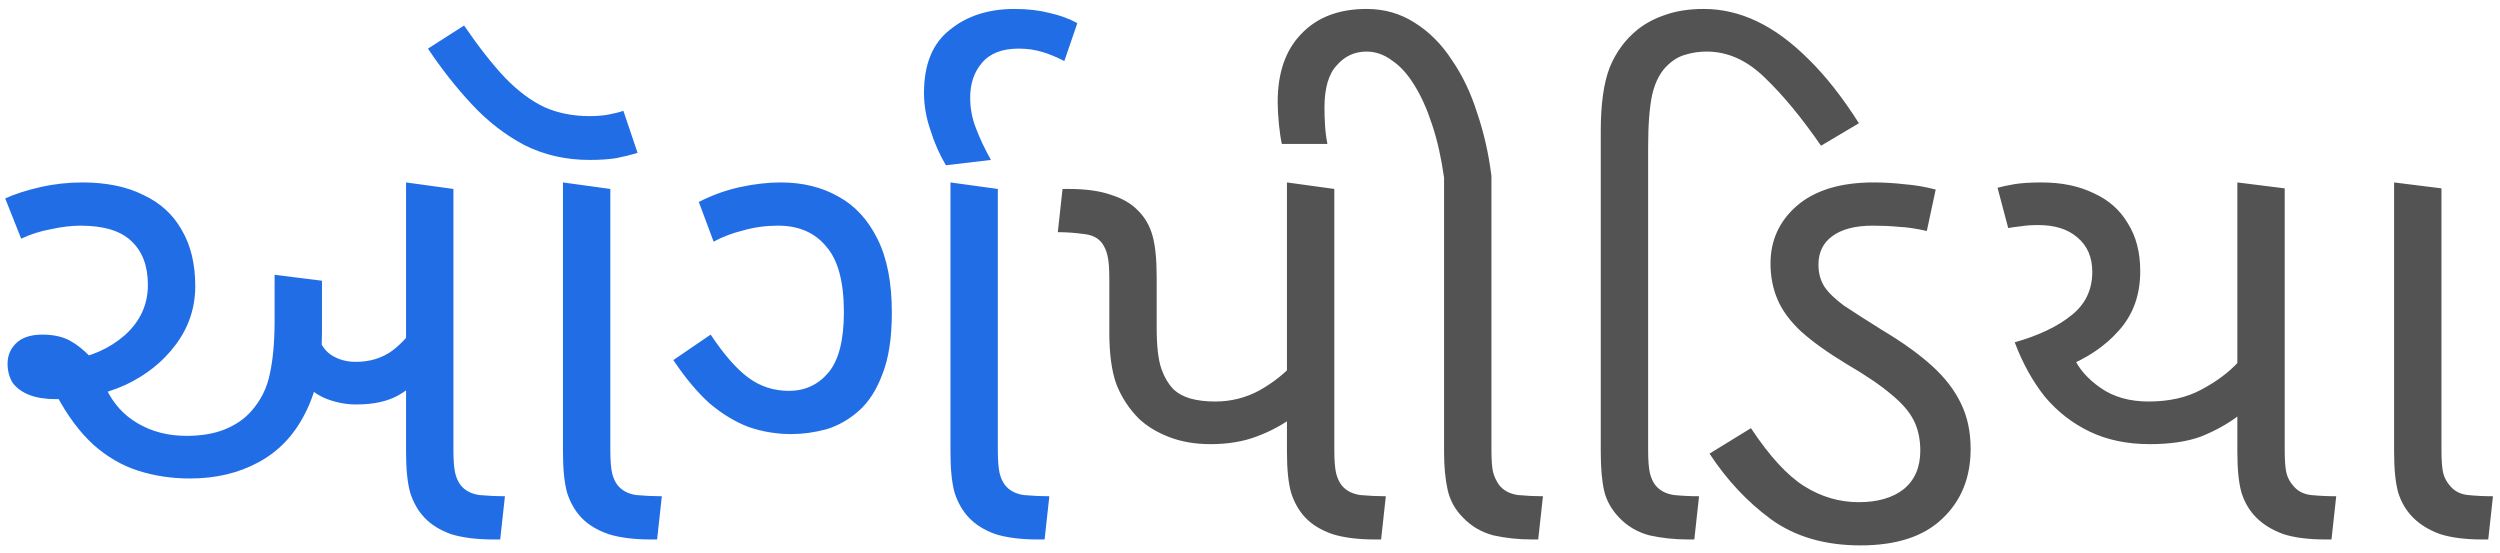
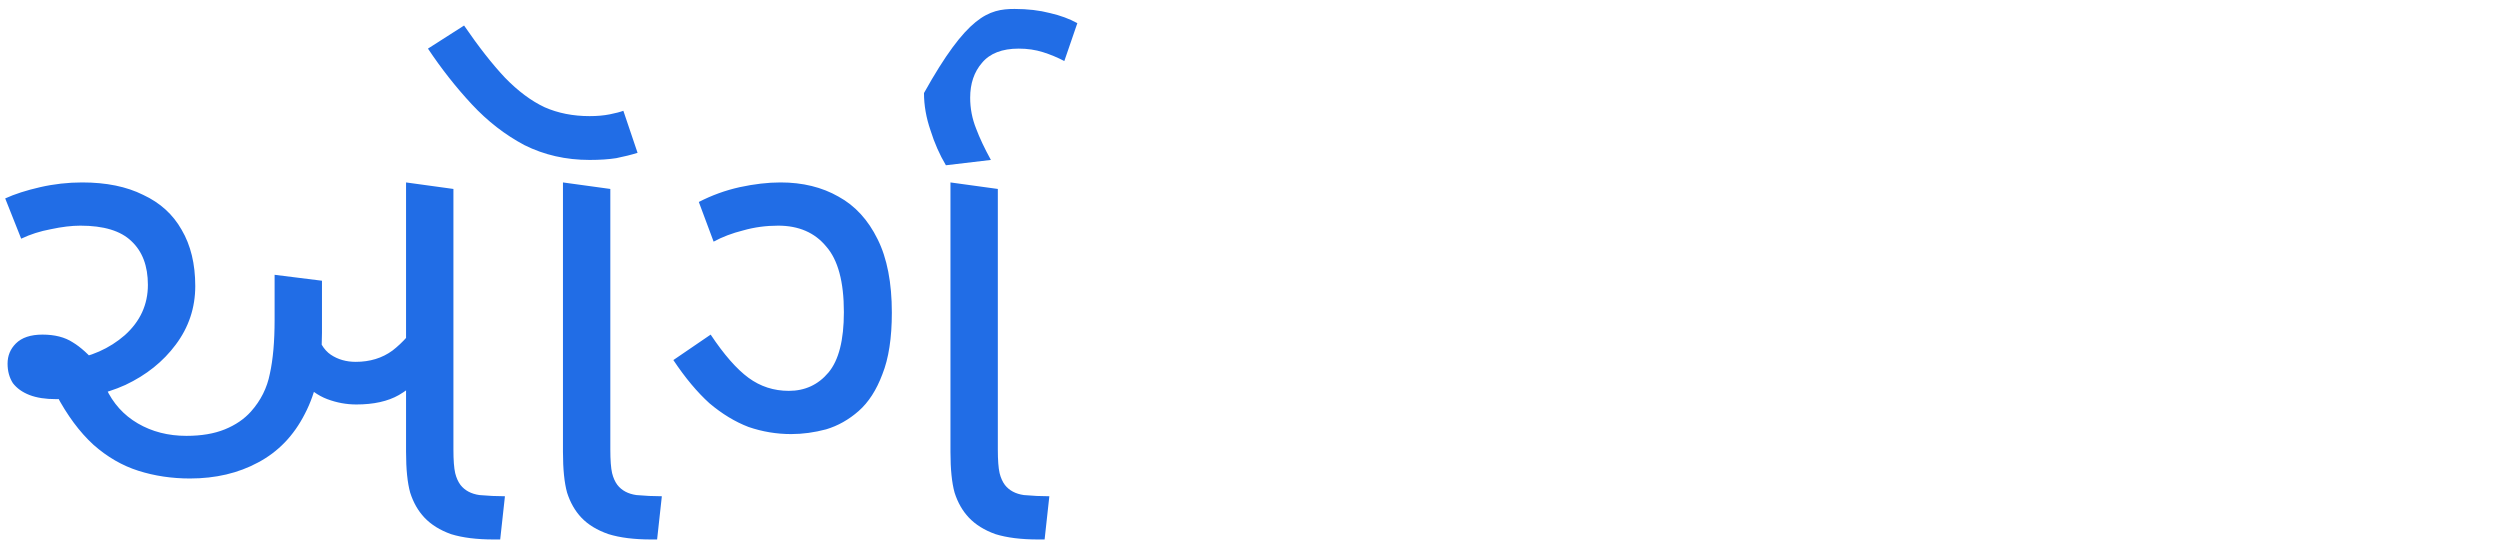
<svg xmlns="http://www.w3.org/2000/svg" width="190" height="42" viewBox="0 0 190 42" fill="none">
-   <path d="M14.435 36.365C13.055 36.365 11.75 36.17 10.52 35.78C9.29 35.39 8.15 34.73 7.1 33.8C6.05 32.84 5.105 31.565 4.265 29.975L5.21 27.365C6.89 27.125 8.315 26.495 9.485 25.475C10.655 24.425 11.24 23.15 11.24 21.65C11.24 20.21 10.82 19.1 9.98 18.32C9.17 17.54 7.88 17.15 6.11 17.15C5.45 17.15 4.7 17.24 3.86 17.42C3.05 17.57 2.3 17.81 1.61 18.14L0.395 15.08C1.115 14.75 2 14.465 3.05 14.225C4.1 13.985 5.165 13.865 6.245 13.865C8.075 13.865 9.62 14.18 10.88 14.81C12.17 15.41 13.145 16.295 13.805 17.465C14.495 18.635 14.84 20.06 14.84 21.74C14.84 23.39 14.345 24.875 13.355 26.195C12.395 27.485 11.12 28.505 9.53 29.255C7.94 29.975 6.185 30.335 4.265 30.335C3.455 30.335 2.78 30.23 2.24 30.02C1.7 29.81 1.28 29.51 0.98 29.12C0.71 28.7 0.575 28.205 0.575 27.635C0.575 27.035 0.785 26.525 1.205 26.105C1.655 25.655 2.33 25.43 3.23 25.43C4.16 25.43 4.925 25.625 5.525 26.015C6.125 26.375 6.755 26.945 7.415 27.725L8.045 29.48C8.585 30.65 9.395 31.55 10.475 32.18C11.555 32.81 12.785 33.125 14.165 33.125C15.305 33.125 16.28 32.96 17.09 32.63C17.9 32.3 18.56 31.85 19.07 31.28C19.82 30.44 20.3 29.48 20.51 28.4C20.75 27.32 20.87 25.955 20.87 24.305V20.885L24.47 21.335V25.295C24.47 27.755 24.035 29.81 23.165 31.46C22.325 33.11 21.14 34.34 19.61 35.15C18.11 35.96 16.385 36.365 14.435 36.365ZM27.08 30.74C26.33 30.74 25.595 30.605 24.875 30.335C24.155 30.065 23.495 29.585 22.895 28.895C22.295 28.205 21.785 27.245 21.365 26.015L23.975 24.98C24.215 25.94 24.605 26.6 25.145 26.96C25.685 27.32 26.315 27.5 27.035 27.5C28.115 27.5 29.045 27.215 29.825 26.645C30.605 26.045 31.325 25.235 31.985 24.215L32.75 27.905C32 28.805 31.19 29.51 30.32 30.02C29.48 30.5 28.4 30.74 27.08 30.74ZM37.52 41C36.23 41 35.15 40.865 34.28 40.595C33.44 40.295 32.765 39.875 32.255 39.335C31.775 38.825 31.415 38.195 31.175 37.445C30.965 36.695 30.86 35.66 30.86 34.34V13.865L34.46 14.36V34.16C34.46 34.97 34.505 35.57 34.595 35.96C34.685 36.32 34.82 36.62 35 36.86C35.33 37.28 35.81 37.535 36.44 37.625C37.1 37.685 37.745 37.715 38.375 37.715L38.015 41H37.52ZM49.49 41C48.2 41 47.12 40.865 46.25 40.595C45.38 40.295 44.69 39.875 44.18 39.335C43.7 38.825 43.34 38.195 43.1 37.445C42.89 36.695 42.785 35.66 42.785 34.34V13.865L46.385 14.36V34.16C46.385 34.97 46.43 35.57 46.52 35.96C46.61 36.32 46.745 36.62 46.925 36.86C47.255 37.28 47.735 37.535 48.365 37.625C49.025 37.685 49.67 37.715 50.3 37.715L49.94 41H49.49ZM44.81 12.155C43.01 12.155 41.36 11.78 39.86 11.03C38.39 10.25 37.055 9.215 35.855 7.925C34.655 6.635 33.545 5.225 32.525 3.695L35.27 1.94C36.38 3.56 37.415 4.88 38.375 5.9C39.365 6.92 40.37 7.67 41.39 8.15C42.41 8.6 43.55 8.825 44.81 8.825C45.38 8.825 45.89 8.78 46.34 8.69C46.79 8.6 47.135 8.51 47.375 8.42L48.455 11.615C47.975 11.765 47.435 11.9 46.835 12.02C46.265 12.11 45.59 12.155 44.81 12.155ZM60.13 32.99C59.02 32.99 57.94 32.81 56.89 32.45C55.87 32.06 54.88 31.46 53.92 30.65C52.99 29.81 52.075 28.715 51.175 27.365L54.01 25.43C55.03 26.96 55.99 28.055 56.89 28.715C57.79 29.375 58.81 29.705 59.95 29.705C61.18 29.705 62.185 29.24 62.965 28.31C63.745 27.38 64.135 25.85 64.135 23.72C64.135 21.41 63.685 19.745 62.785 18.725C61.915 17.675 60.7 17.15 59.14 17.15C58.21 17.15 57.325 17.27 56.485 17.51C55.645 17.72 54.895 18.005 54.235 18.365L53.11 15.35C54.1 14.84 55.135 14.465 56.215 14.225C57.325 13.985 58.36 13.865 59.32 13.865C61 13.865 62.47 14.225 63.73 14.945C64.99 15.635 65.98 16.715 66.7 18.185C67.42 19.625 67.78 21.485 67.78 23.765C67.78 25.685 67.54 27.245 67.06 28.445C66.61 29.645 66.01 30.575 65.26 31.235C64.51 31.895 63.685 32.36 62.785 32.63C61.885 32.87 61 32.99 60.13 32.99ZM78.895 41C77.605 41 76.525 40.865 75.655 40.595C74.815 40.295 74.14 39.875 73.63 39.335C73.15 38.825 72.79 38.195 72.55 37.445C72.34 36.695 72.235 35.66 72.235 34.34V13.865L75.835 14.36V34.16C75.835 34.97 75.88 35.57 75.97 35.96C76.06 36.32 76.195 36.62 76.375 36.86C76.705 37.28 77.185 37.535 77.815 37.625C78.475 37.685 79.12 37.715 79.75 37.715L79.39 41H78.895ZM71.888 12.56C71.408 11.75 71.018 10.865 70.718 9.905C70.388 8.945 70.223 8 70.223 7.07C70.223 4.88 70.883 3.275 72.203 2.255C73.493 1.205 75.128 0.68 77.108 0.68C78.098 0.68 78.998 0.785 79.808 0.995C80.588 1.175 81.278 1.43 81.878 1.76L80.888 4.64C80.378 4.37 79.838 4.145 79.268 3.965C78.698 3.785 78.083 3.695 77.423 3.695C76.163 3.695 75.233 4.055 74.633 4.775C74.033 5.465 73.733 6.35 73.733 7.43C73.733 8.24 73.883 9.02 74.183 9.77C74.453 10.49 74.828 11.285 75.308 12.155L71.888 12.56Z" fill="#216DE6" />
-   <path d="M92.003 33.755C90.833 33.755 89.783 33.575 88.853 33.215C87.923 32.855 87.158 32.39 86.558 31.82C85.808 31.07 85.238 30.2 84.848 29.21C84.488 28.22 84.308 26.9 84.308 25.25V21.2C84.308 20.39 84.263 19.805 84.173 19.445C84.083 19.055 83.948 18.74 83.768 18.5C83.468 18.08 82.988 17.84 82.328 17.78C81.668 17.69 81.023 17.645 80.393 17.645L80.753 14.36H81.203C82.523 14.36 83.603 14.51 84.443 14.81C85.313 15.08 86.003 15.485 86.513 16.025C87.023 16.535 87.383 17.165 87.593 17.915C87.803 18.665 87.908 19.715 87.908 21.065V24.935C87.908 26.315 88.028 27.35 88.268 28.04C88.508 28.7 88.823 29.225 89.213 29.615C89.543 29.915 89.963 30.14 90.473 30.29C91.013 30.44 91.643 30.515 92.363 30.515C93.563 30.515 94.688 30.23 95.738 29.66C96.788 29.06 97.658 28.37 98.348 27.59V31.64C97.508 32.27 96.563 32.78 95.513 33.17C94.493 33.56 93.323 33.755 92.003 33.755ZM104.513 41C103.223 41 102.143 40.865 101.273 40.595C100.403 40.295 99.713 39.875 99.203 39.335C98.723 38.825 98.363 38.195 98.123 37.445C97.913 36.695 97.808 35.66 97.808 34.34V13.865L101.408 14.36V34.16C101.408 34.97 101.453 35.57 101.543 35.96C101.633 36.32 101.768 36.62 101.948 36.86C102.278 37.28 102.758 37.535 103.388 37.625C104.048 37.685 104.693 37.715 105.323 37.715L104.963 41H104.513ZM116.454 41C115.404 41 114.414 40.895 113.484 40.685C112.584 40.445 111.819 39.995 111.189 39.335C110.589 38.735 110.199 38.03 110.019 37.22C109.839 36.41 109.749 35.45 109.749 34.34V13.505C109.539 12.005 109.239 10.67 108.849 9.5C108.459 8.3 108.009 7.295 107.499 6.485C106.989 5.645 106.419 5.015 105.789 4.595C105.189 4.145 104.544 3.92 103.854 3.92C102.954 3.92 102.204 4.265 101.604 4.955C100.974 5.615 100.659 6.695 100.659 8.195C100.659 8.615 100.674 9.065 100.704 9.545C100.734 10.025 100.794 10.49 100.884 10.94H97.419C97.329 10.52 97.254 10.01 97.194 9.41C97.134 8.78 97.104 8.225 97.104 7.745C97.104 5.525 97.704 3.8 98.904 2.57C100.104 1.31 101.754 0.68 103.854 0.68C105.204 0.68 106.419 1.025 107.499 1.715C108.609 2.405 109.554 3.35 110.334 4.55C111.144 5.72 111.789 7.07 112.269 8.6C112.779 10.1 113.139 11.69 113.349 13.37V34.16C113.349 35 113.394 35.585 113.484 35.915C113.574 36.245 113.724 36.56 113.934 36.86C114.264 37.28 114.744 37.535 115.374 37.625C116.034 37.685 116.664 37.715 117.264 37.715L116.904 41H116.454ZM128.318 41C127.268 41 126.278 40.895 125.348 40.685C124.448 40.445 123.683 39.995 123.053 39.335C122.483 38.735 122.108 38.075 121.928 37.355C121.748 36.605 121.658 35.6 121.658 34.34V9.95C121.658 7.91 121.883 6.305 122.333 5.135C122.813 3.965 123.518 3.005 124.448 2.255C125.048 1.775 125.753 1.4 126.563 1.13C127.403 0.83 128.378 0.68 129.488 0.68C130.868 0.68 132.218 0.995 133.538 1.625C134.858 2.255 136.163 3.215 137.453 4.505C138.743 5.765 140.018 7.385 141.278 9.365L138.398 11.075C136.928 8.945 135.503 7.22 134.123 5.9C132.773 4.58 131.303 3.92 129.713 3.92C129.143 3.92 128.618 3.995 128.138 4.145C127.658 4.265 127.208 4.52 126.788 4.91C126.218 5.42 125.813 6.17 125.573 7.16C125.363 8.12 125.258 9.47 125.258 11.21V34.16C125.258 34.97 125.303 35.57 125.393 35.96C125.483 36.32 125.618 36.62 125.798 36.86C126.128 37.28 126.608 37.535 127.238 37.625C127.868 37.685 128.498 37.715 129.128 37.715L128.768 41H128.318ZM141.398 41.45C138.698 41.45 136.433 40.79 134.603 39.47C132.803 38.15 131.243 36.485 129.923 34.475L133.073 32.54C134.483 34.67 135.833 36.14 137.123 36.95C138.413 37.76 139.793 38.165 141.263 38.165C142.703 38.165 143.843 37.835 144.683 37.175C145.523 36.485 145.943 35.51 145.943 34.25C145.943 33.38 145.778 32.615 145.448 31.955C145.118 31.295 144.548 30.635 143.738 29.975C142.928 29.285 141.803 28.52 140.363 27.68C138.923 26.81 137.768 25.985 136.898 25.205C136.058 24.425 135.458 23.615 135.098 22.775C134.738 21.935 134.558 21.02 134.558 20.03C134.558 18.26 135.233 16.79 136.583 15.62C137.963 14.45 139.898 13.865 142.388 13.865C143.168 13.865 143.948 13.91 144.728 14C145.508 14.06 146.303 14.195 147.113 14.405L146.438 17.555C145.658 17.375 144.953 17.27 144.323 17.24C143.693 17.18 143.033 17.15 142.343 17.15C140.993 17.15 139.958 17.42 139.238 17.96C138.548 18.47 138.203 19.19 138.203 20.12C138.203 20.75 138.353 21.305 138.653 21.785C138.953 22.235 139.448 22.715 140.138 23.225C140.858 23.705 141.818 24.32 143.018 25.07C144.578 26 145.853 26.915 146.843 27.815C147.833 28.715 148.568 29.675 149.048 30.695C149.528 31.685 149.768 32.825 149.768 34.115C149.768 36.305 149.048 38.075 147.608 39.425C146.198 40.775 144.128 41.45 141.398 41.45ZM163.378 33.755C161.668 33.755 160.153 33.44 158.833 32.81C157.513 32.18 156.373 31.295 155.413 30.155C154.483 28.985 153.718 27.605 153.118 26.015C154.918 25.505 156.343 24.83 157.393 23.99C158.473 23.15 159.013 22.04 159.013 20.66C159.013 19.55 158.638 18.68 157.888 18.05C157.168 17.42 156.178 17.105 154.918 17.105C154.378 17.105 153.943 17.135 153.613 17.195C153.313 17.225 152.983 17.27 152.623 17.33L151.813 14.27C152.143 14.18 152.563 14.09 153.073 14C153.613 13.91 154.303 13.865 155.143 13.865C156.673 13.865 157.993 14.135 159.103 14.675C160.243 15.185 161.113 15.95 161.713 16.97C162.343 17.96 162.658 19.175 162.658 20.615C162.658 22.415 162.118 23.915 161.038 25.115C159.988 26.315 158.578 27.26 156.808 27.95L157.573 27.095C157.963 27.995 158.653 28.79 159.643 29.48C160.633 30.17 161.848 30.515 163.288 30.515C164.848 30.515 166.183 30.215 167.293 29.615C168.433 29.015 169.378 28.31 170.128 27.5V31.595C169.288 32.225 168.343 32.75 167.293 33.17C166.243 33.56 164.938 33.755 163.378 33.755ZM176.743 41C175.453 41 174.388 40.865 173.548 40.595C172.708 40.295 172.018 39.875 171.478 39.335C170.968 38.825 170.593 38.195 170.353 37.445C170.143 36.695 170.038 35.66 170.038 34.34V13.865L173.638 14.315V34.16C173.638 35 173.683 35.6 173.773 35.96C173.863 36.32 174.043 36.65 174.313 36.95C174.643 37.34 175.093 37.565 175.663 37.625C176.263 37.685 176.893 37.715 177.553 37.715L177.193 41H176.743ZM188.656 41C187.366 41 186.301 40.865 185.461 40.595C184.621 40.295 183.931 39.875 183.391 39.335C182.881 38.825 182.506 38.195 182.266 37.445C182.056 36.695 181.951 35.66 181.951 34.34V13.865L185.551 14.315V34.16C185.551 35 185.596 35.6 185.686 35.96C185.776 36.32 185.956 36.65 186.226 36.95C186.556 37.34 187.006 37.565 187.576 37.625C188.176 37.685 188.806 37.715 189.466 37.715L189.106 41H188.656Z" fill="#535353" />
+   <path d="M14.435 36.365C13.055 36.365 11.75 36.17 10.52 35.78C9.29 35.39 8.15 34.73 7.1 33.8C6.05 32.84 5.105 31.565 4.265 29.975L5.21 27.365C6.89 27.125 8.315 26.495 9.485 25.475C10.655 24.425 11.24 23.15 11.24 21.65C11.24 20.21 10.82 19.1 9.98 18.32C9.17 17.54 7.88 17.15 6.11 17.15C5.45 17.15 4.7 17.24 3.86 17.42C3.05 17.57 2.3 17.81 1.61 18.14L0.395 15.08C1.115 14.75 2 14.465 3.05 14.225C4.1 13.985 5.165 13.865 6.245 13.865C8.075 13.865 9.62 14.18 10.88 14.81C12.17 15.41 13.145 16.295 13.805 17.465C14.495 18.635 14.84 20.06 14.84 21.74C14.84 23.39 14.345 24.875 13.355 26.195C12.395 27.485 11.12 28.505 9.53 29.255C7.94 29.975 6.185 30.335 4.265 30.335C3.455 30.335 2.78 30.23 2.24 30.02C1.7 29.81 1.28 29.51 0.98 29.12C0.71 28.7 0.575 28.205 0.575 27.635C0.575 27.035 0.785 26.525 1.205 26.105C1.655 25.655 2.33 25.43 3.23 25.43C4.16 25.43 4.925 25.625 5.525 26.015C6.125 26.375 6.755 26.945 7.415 27.725L8.045 29.48C8.585 30.65 9.395 31.55 10.475 32.18C11.555 32.81 12.785 33.125 14.165 33.125C15.305 33.125 16.28 32.96 17.09 32.63C17.9 32.3 18.56 31.85 19.07 31.28C19.82 30.44 20.3 29.48 20.51 28.4C20.75 27.32 20.87 25.955 20.87 24.305V20.885L24.47 21.335V25.295C24.47 27.755 24.035 29.81 23.165 31.46C22.325 33.11 21.14 34.34 19.61 35.15C18.11 35.96 16.385 36.365 14.435 36.365ZM27.08 30.74C26.33 30.74 25.595 30.605 24.875 30.335C24.155 30.065 23.495 29.585 22.895 28.895C22.295 28.205 21.785 27.245 21.365 26.015L23.975 24.98C24.215 25.94 24.605 26.6 25.145 26.96C25.685 27.32 26.315 27.5 27.035 27.5C28.115 27.5 29.045 27.215 29.825 26.645C30.605 26.045 31.325 25.235 31.985 24.215L32.75 27.905C32 28.805 31.19 29.51 30.32 30.02C29.48 30.5 28.4 30.74 27.08 30.74ZM37.52 41C36.23 41 35.15 40.865 34.28 40.595C33.44 40.295 32.765 39.875 32.255 39.335C31.775 38.825 31.415 38.195 31.175 37.445C30.965 36.695 30.86 35.66 30.86 34.34V13.865L34.46 14.36V34.16C34.46 34.97 34.505 35.57 34.595 35.96C34.685 36.32 34.82 36.62 35 36.86C35.33 37.28 35.81 37.535 36.44 37.625C37.1 37.685 37.745 37.715 38.375 37.715L38.015 41H37.52ZM49.49 41C48.2 41 47.12 40.865 46.25 40.595C45.38 40.295 44.69 39.875 44.18 39.335C43.7 38.825 43.34 38.195 43.1 37.445C42.89 36.695 42.785 35.66 42.785 34.34V13.865L46.385 14.36V34.16C46.385 34.97 46.43 35.57 46.52 35.96C46.61 36.32 46.745 36.62 46.925 36.86C47.255 37.28 47.735 37.535 48.365 37.625C49.025 37.685 49.67 37.715 50.3 37.715L49.94 41H49.49ZM44.81 12.155C43.01 12.155 41.36 11.78 39.86 11.03C38.39 10.25 37.055 9.215 35.855 7.925C34.655 6.635 33.545 5.225 32.525 3.695L35.27 1.94C36.38 3.56 37.415 4.88 38.375 5.9C39.365 6.92 40.37 7.67 41.39 8.15C42.41 8.6 43.55 8.825 44.81 8.825C45.38 8.825 45.89 8.78 46.34 8.69C46.79 8.6 47.135 8.51 47.375 8.42L48.455 11.615C47.975 11.765 47.435 11.9 46.835 12.02C46.265 12.11 45.59 12.155 44.81 12.155ZM60.13 32.99C59.02 32.99 57.94 32.81 56.89 32.45C55.87 32.06 54.88 31.46 53.92 30.65C52.99 29.81 52.075 28.715 51.175 27.365L54.01 25.43C55.03 26.96 55.99 28.055 56.89 28.715C57.79 29.375 58.81 29.705 59.95 29.705C61.18 29.705 62.185 29.24 62.965 28.31C63.745 27.38 64.135 25.85 64.135 23.72C64.135 21.41 63.685 19.745 62.785 18.725C61.915 17.675 60.7 17.15 59.14 17.15C58.21 17.15 57.325 17.27 56.485 17.51C55.645 17.72 54.895 18.005 54.235 18.365L53.11 15.35C54.1 14.84 55.135 14.465 56.215 14.225C57.325 13.985 58.36 13.865 59.32 13.865C61 13.865 62.47 14.225 63.73 14.945C64.99 15.635 65.98 16.715 66.7 18.185C67.42 19.625 67.78 21.485 67.78 23.765C67.78 25.685 67.54 27.245 67.06 28.445C66.61 29.645 66.01 30.575 65.26 31.235C64.51 31.895 63.685 32.36 62.785 32.63C61.885 32.87 61 32.99 60.13 32.99ZM78.895 41C77.605 41 76.525 40.865 75.655 40.595C74.815 40.295 74.14 39.875 73.63 39.335C73.15 38.825 72.79 38.195 72.55 37.445C72.34 36.695 72.235 35.66 72.235 34.34V13.865L75.835 14.36V34.16C75.835 34.97 75.88 35.57 75.97 35.96C76.06 36.32 76.195 36.62 76.375 36.86C76.705 37.28 77.185 37.535 77.815 37.625C78.475 37.685 79.12 37.715 79.75 37.715L79.39 41H78.895ZM71.888 12.56C71.408 11.75 71.018 10.865 70.718 9.905C70.388 8.945 70.223 8 70.223 7.07C73.493 1.205 75.128 0.68 77.108 0.68C78.098 0.68 78.998 0.785 79.808 0.995C80.588 1.175 81.278 1.43 81.878 1.76L80.888 4.64C80.378 4.37 79.838 4.145 79.268 3.965C78.698 3.785 78.083 3.695 77.423 3.695C76.163 3.695 75.233 4.055 74.633 4.775C74.033 5.465 73.733 6.35 73.733 7.43C73.733 8.24 73.883 9.02 74.183 9.77C74.453 10.49 74.828 11.285 75.308 12.155L71.888 12.56Z" fill="#216DE6" />
</svg>